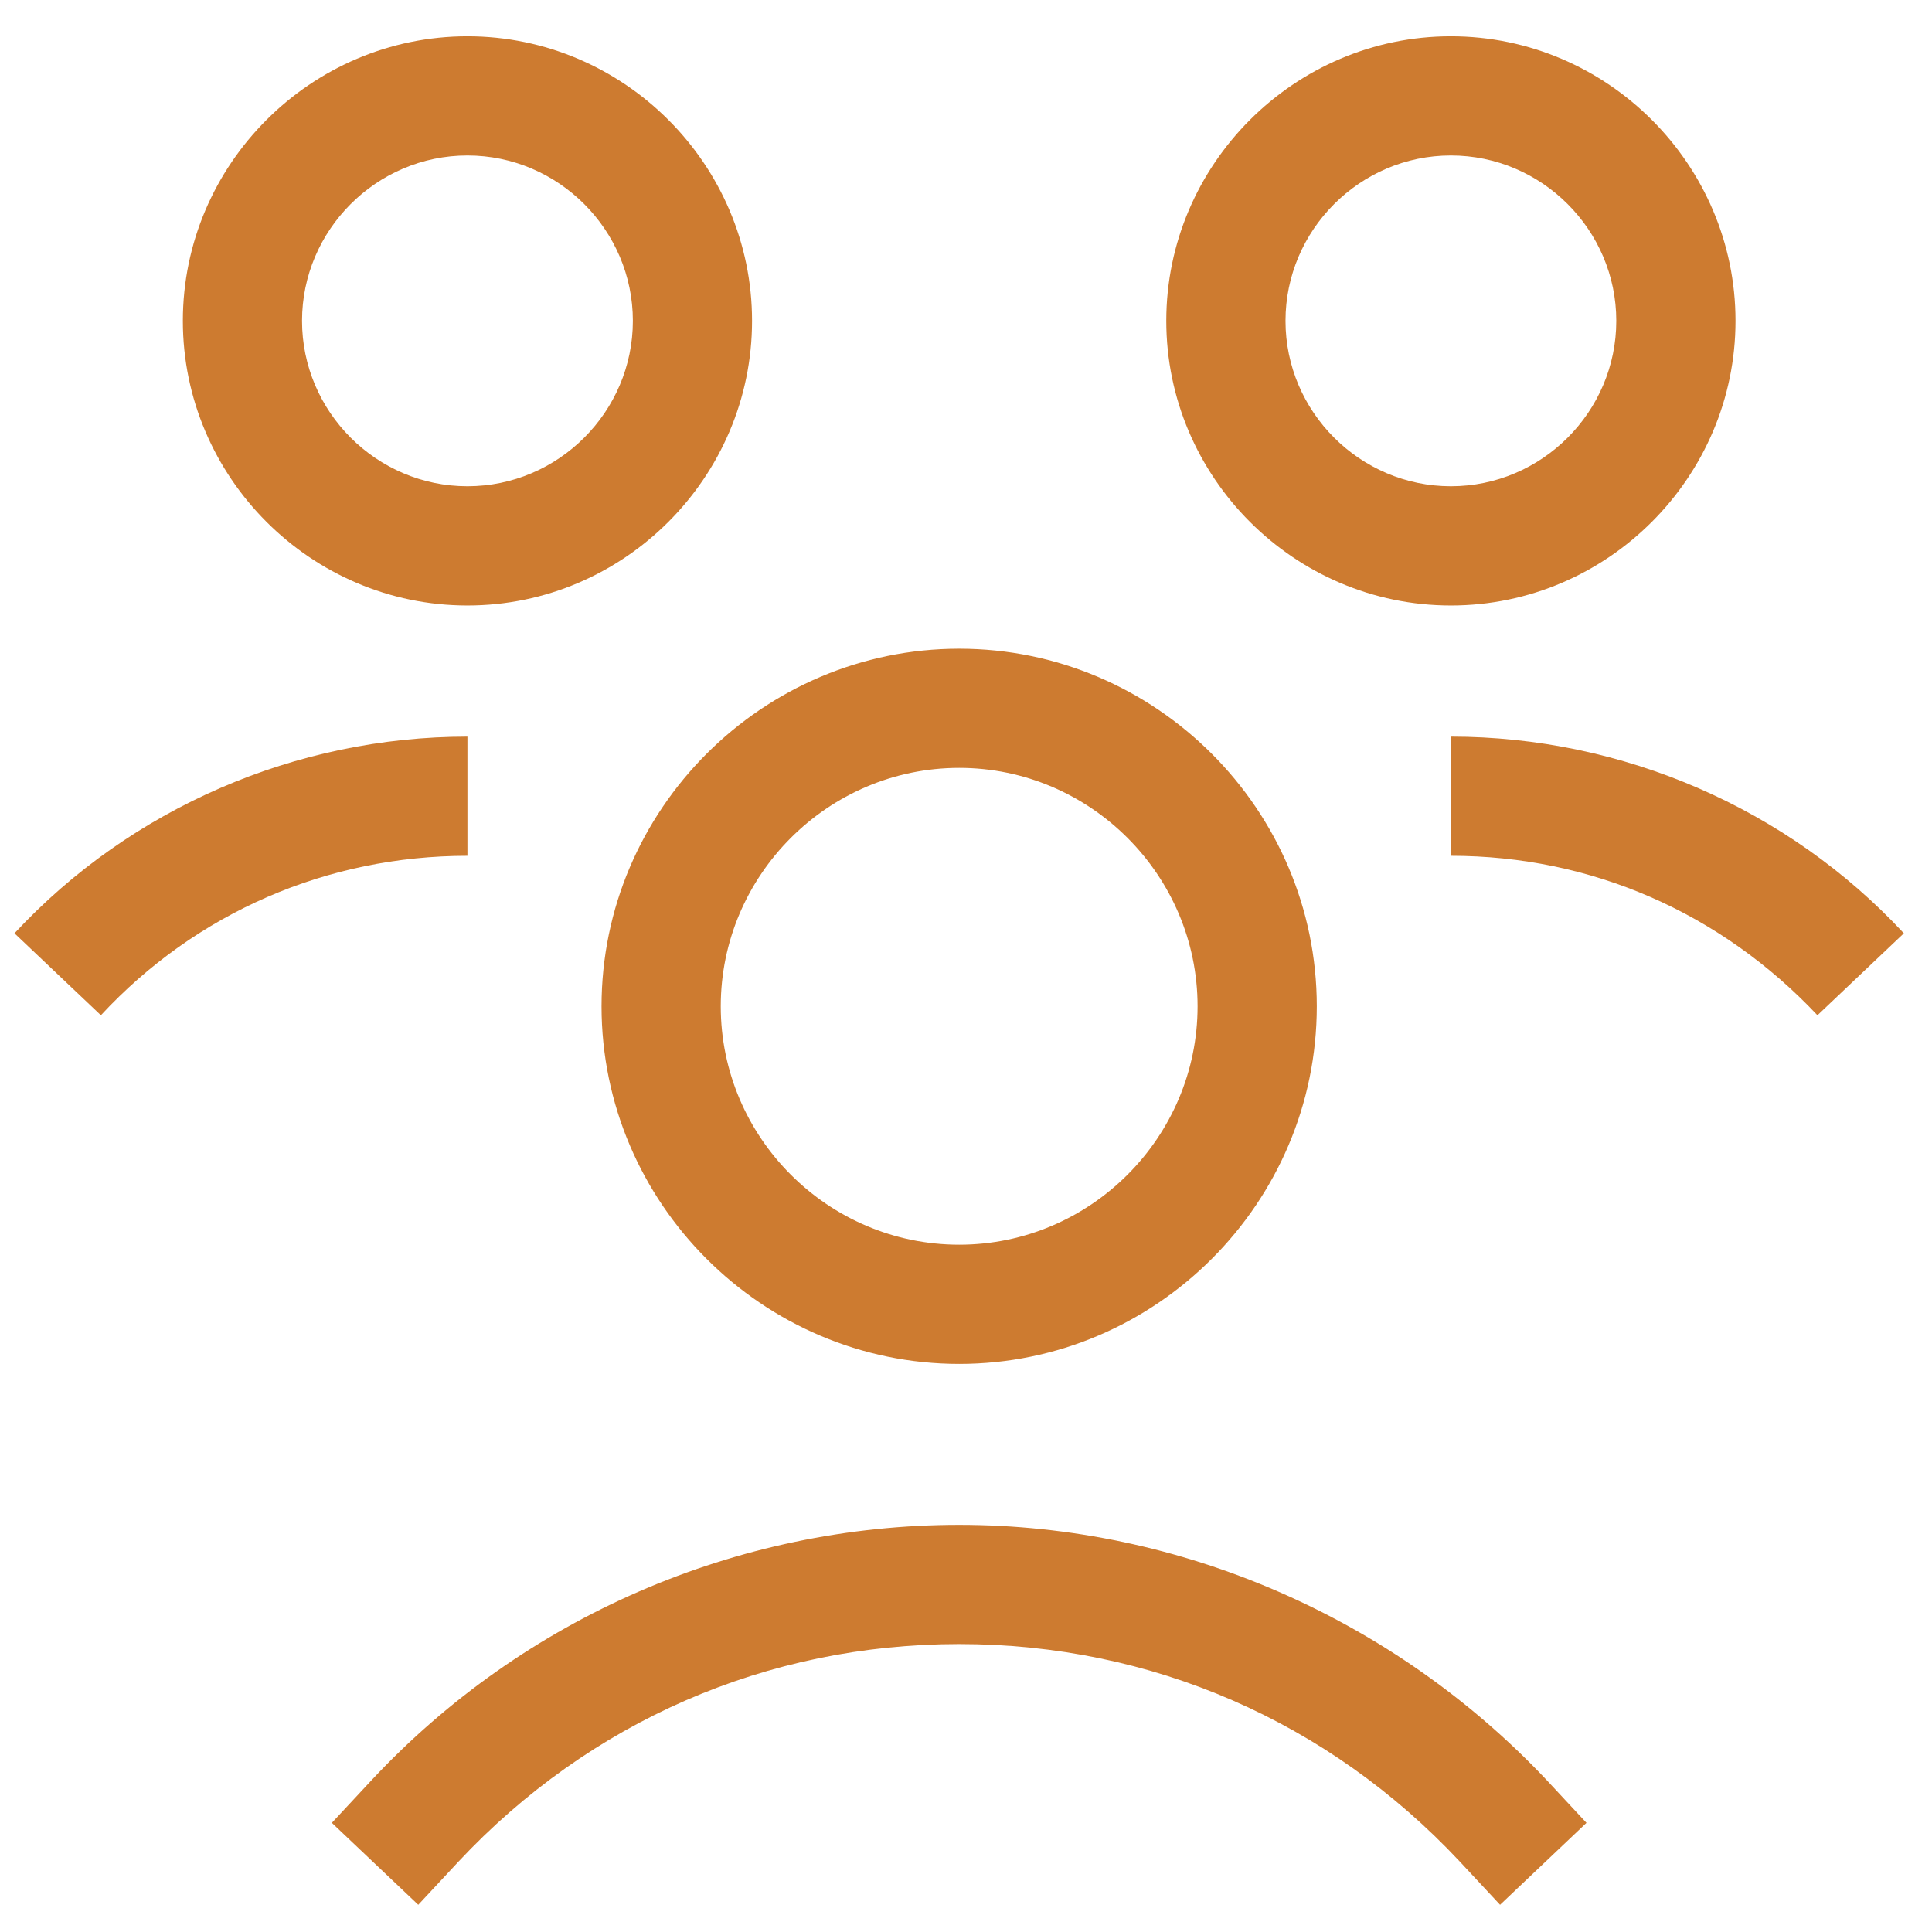
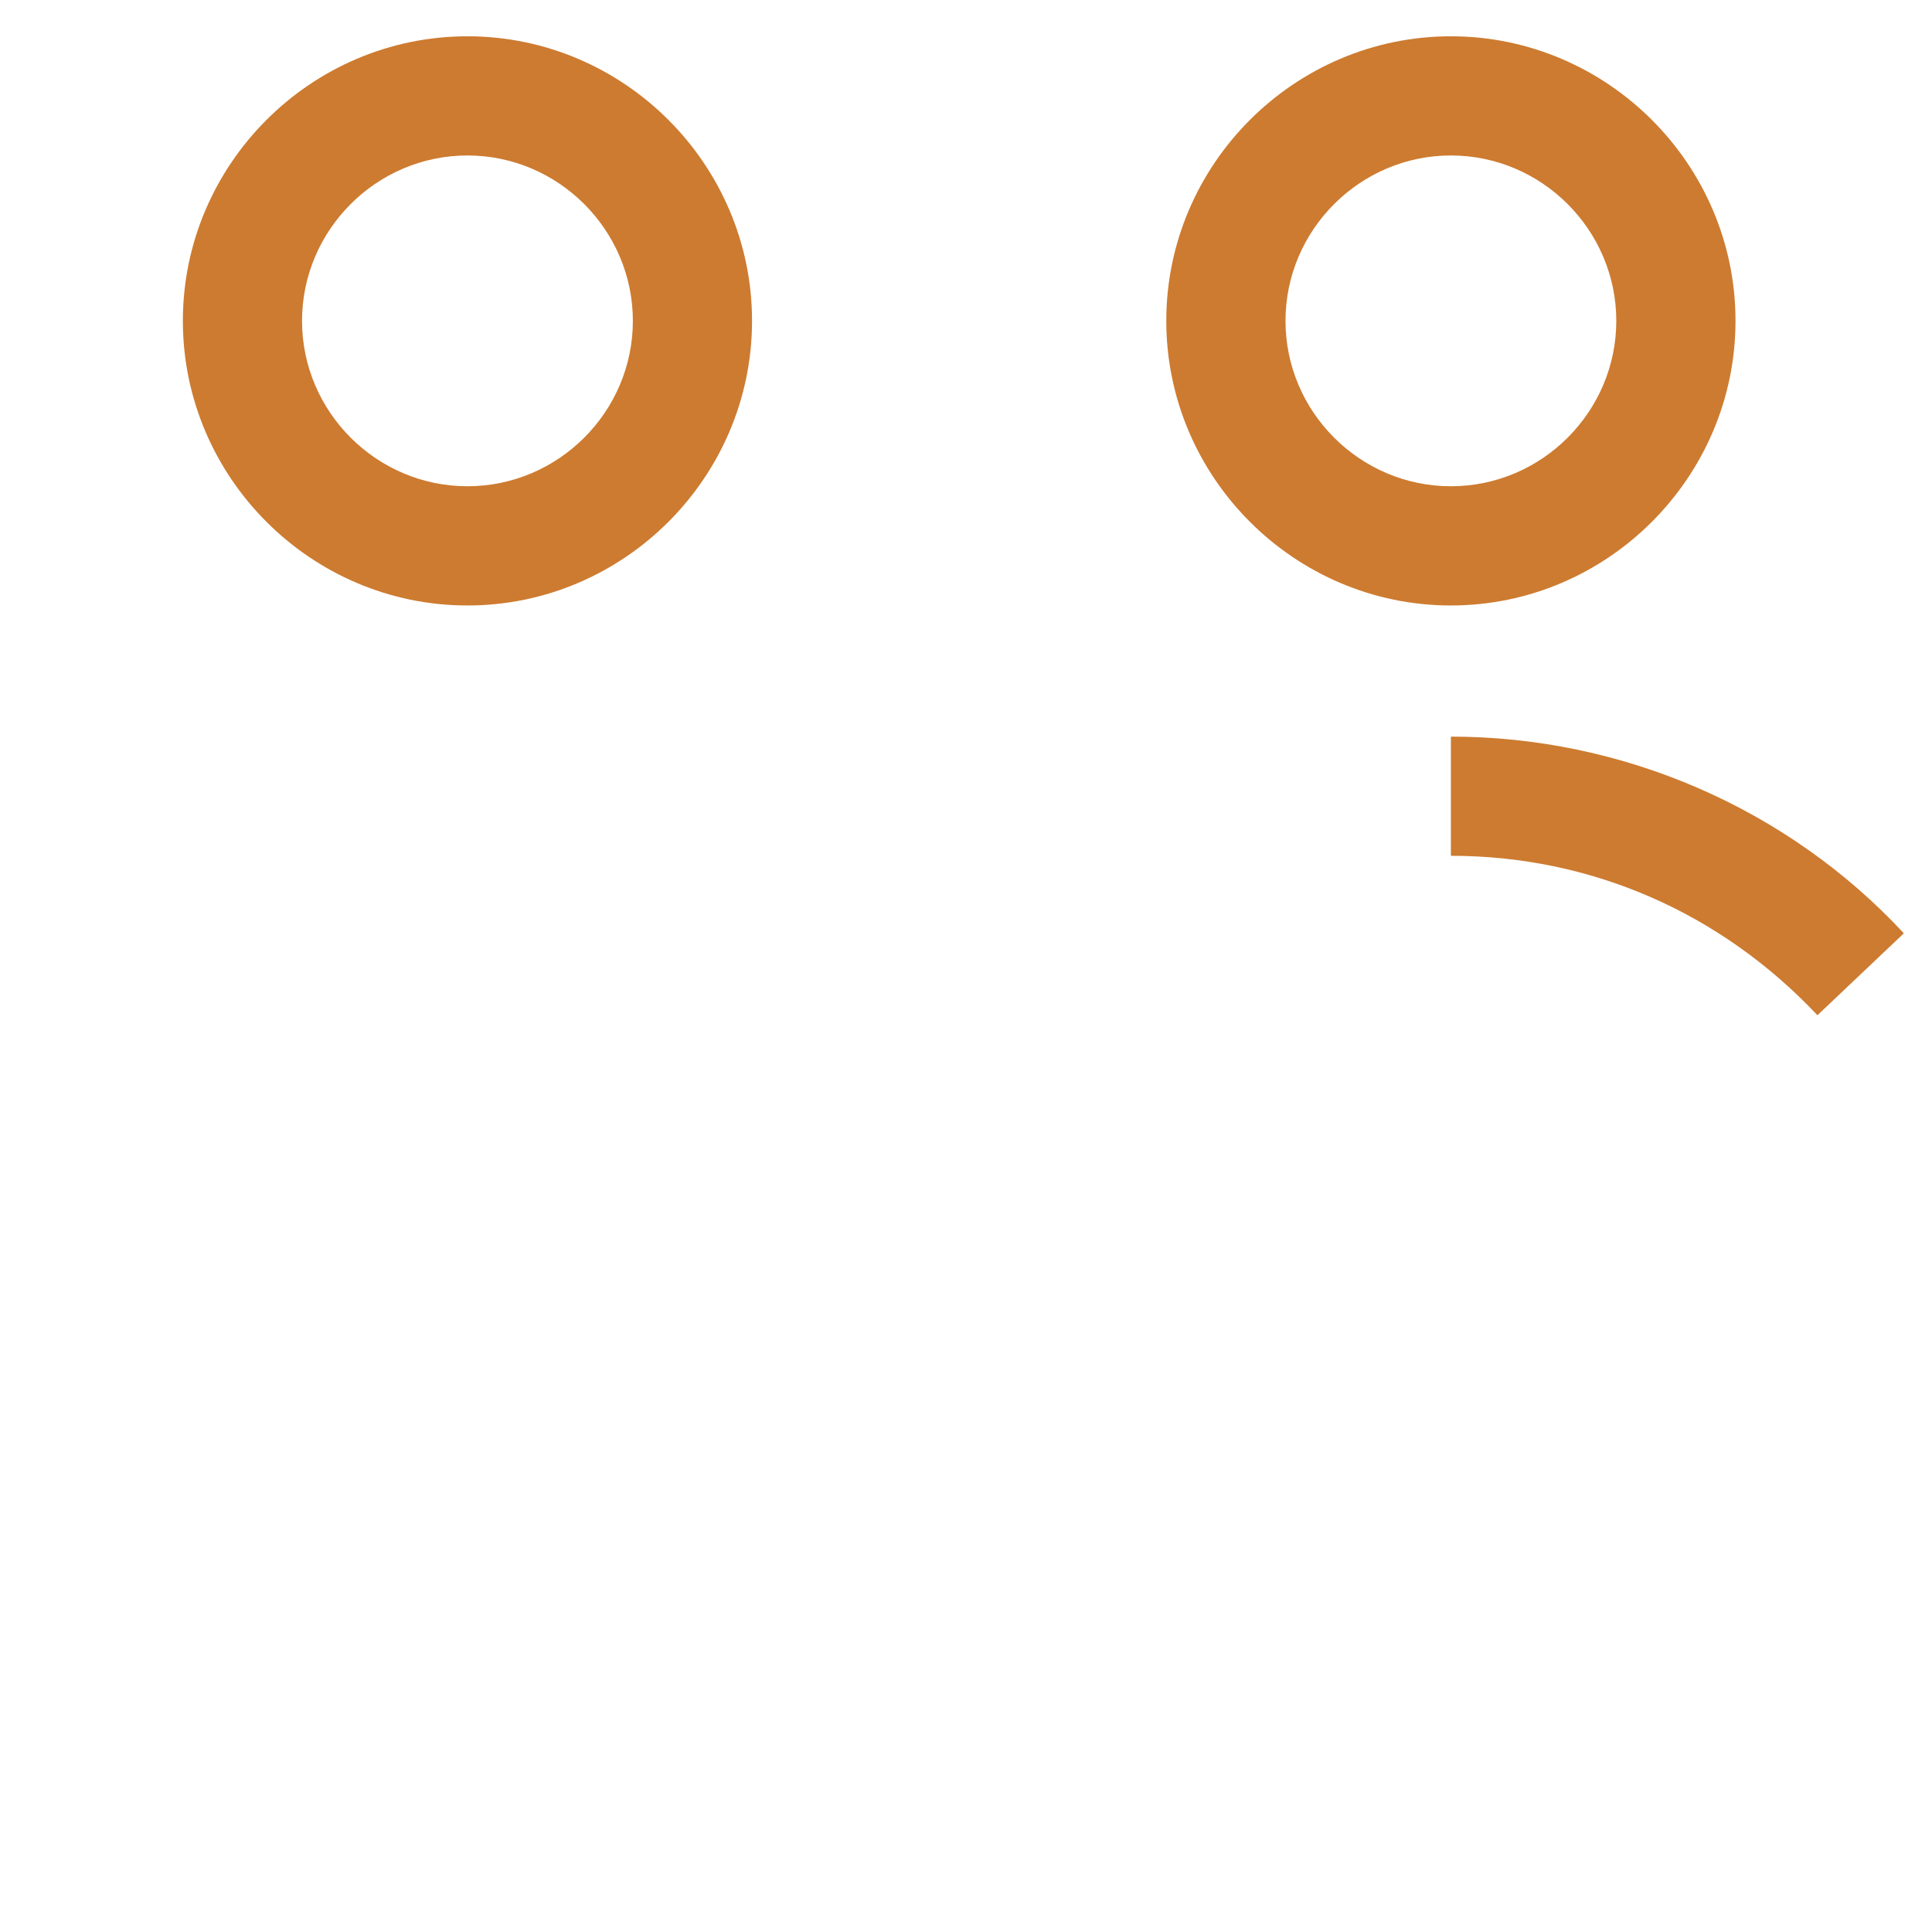
<svg xmlns="http://www.w3.org/2000/svg" width="51" height="51" viewBox="0 0 51 51" fill="none">
  <g clip-path="url(#clip0_0_273)">
-     <path d="M25.32 17.124C20.128 17.124 15.879 21.372 15.879 26.564C15.879 31.756 20.128 36.004 25.32 36.004C30.512 36.004 34.76 31.756 34.76 26.564C34.76 21.372 30.512 17.124 25.32 17.124ZM25.32 32.857C21.858 32.857 19.026 30.025 19.026 26.564C19.026 23.103 21.858 20.27 25.32 20.27C28.781 20.27 31.613 23.103 31.613 26.564C31.613 30.025 28.781 32.857 25.32 32.857Z" fill="#CD7B30" />
-     <path d="M25.32 40.252C19.459 40.252 13.834 42.691 9.822 46.978L8.76 48.119L11.041 50.282L12.103 49.142C15.565 45.444 20.246 43.399 25.32 43.399C30.394 43.399 35.075 45.444 38.536 49.142L39.598 50.282L41.879 48.119L40.817 46.978C36.805 42.73 31.18 40.252 25.32 40.252Z" fill="#CD7B30" />
    <path d="M38.3 19.445V22.591C41.997 22.591 45.419 24.086 47.976 26.8L50.257 24.637C47.189 21.333 42.823 19.445 38.3 19.445Z" fill="#CD7B30" />
    <path d="M45.813 8.47C45.813 4.34 42.43 0.958 38.3 0.958C34.17 0.958 30.787 4.34 30.787 8.47C30.787 12.6 34.17 15.983 38.3 15.983C42.43 15.983 45.813 12.6 45.813 8.47ZM33.934 8.47C33.934 6.071 35.901 4.104 38.3 4.104C40.699 4.104 42.666 6.071 42.666 8.47C42.666 10.87 40.699 12.836 38.3 12.836C35.901 12.836 33.934 10.87 33.934 8.47Z" fill="#CD7B30" />
-     <path d="M12.339 19.445C7.816 19.445 3.45 21.333 0.382 24.637L2.663 26.8C5.181 24.086 8.642 22.591 12.339 22.591V19.445Z" fill="#CD7B30" />
    <path d="M19.852 8.47C19.852 4.34 16.47 0.958 12.339 0.958C8.209 0.958 4.827 4.34 4.827 8.47C4.827 12.6 8.209 15.983 12.339 15.983C16.47 15.983 19.852 12.6 19.852 8.47ZM12.339 12.836C9.94 12.836 7.973 10.87 7.973 8.47C7.973 6.071 9.94 4.104 12.339 4.104C14.739 4.104 16.706 6.071 16.706 8.47C16.706 10.87 14.739 12.836 12.339 12.836Z" fill="#CD7B30" />
  </g>
  <defs>
    <clipPath id="clip0_0_273">
      <rect width="50.348" height="50.348" fill="white" transform="translate(0.146 0.604)" />
    </clipPath>
  </defs>
</svg>